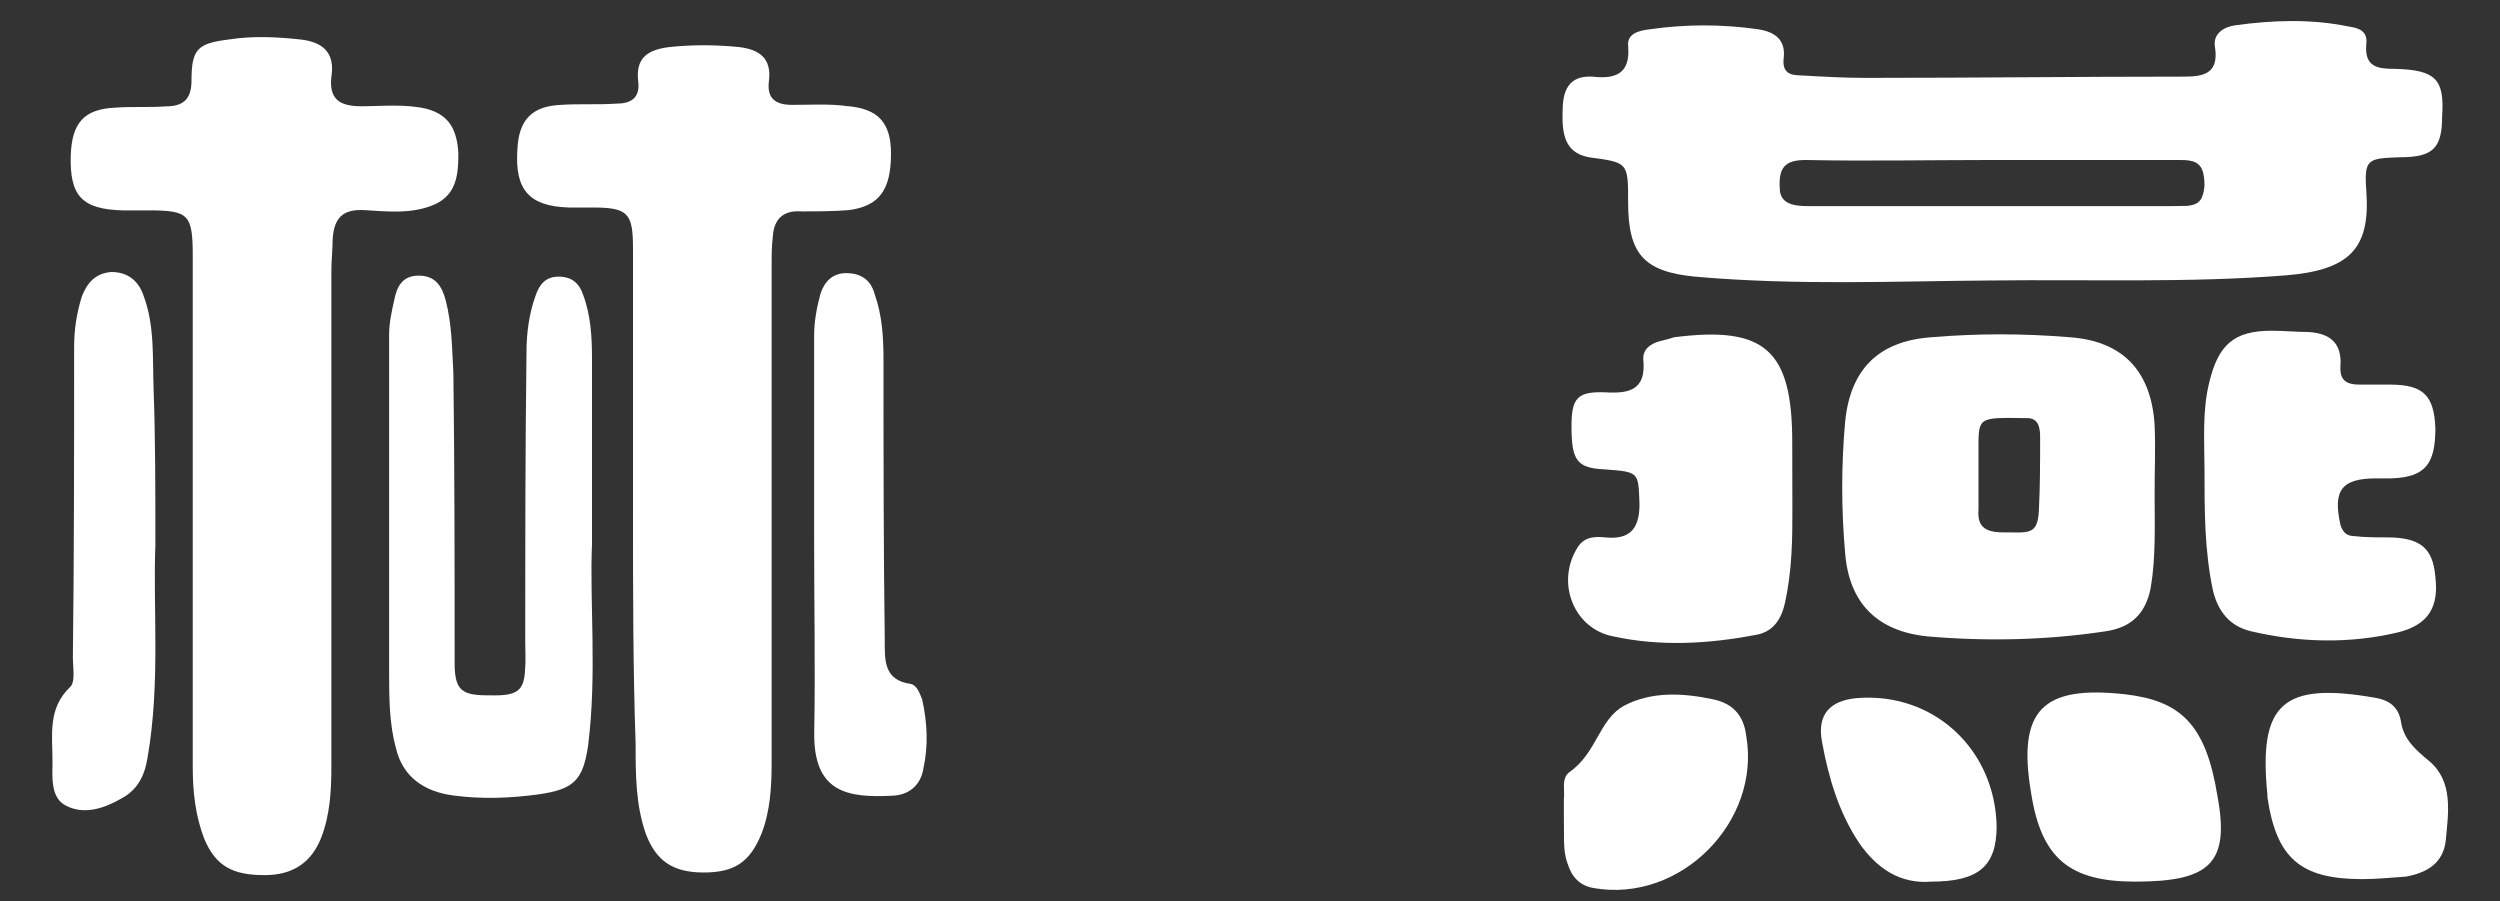
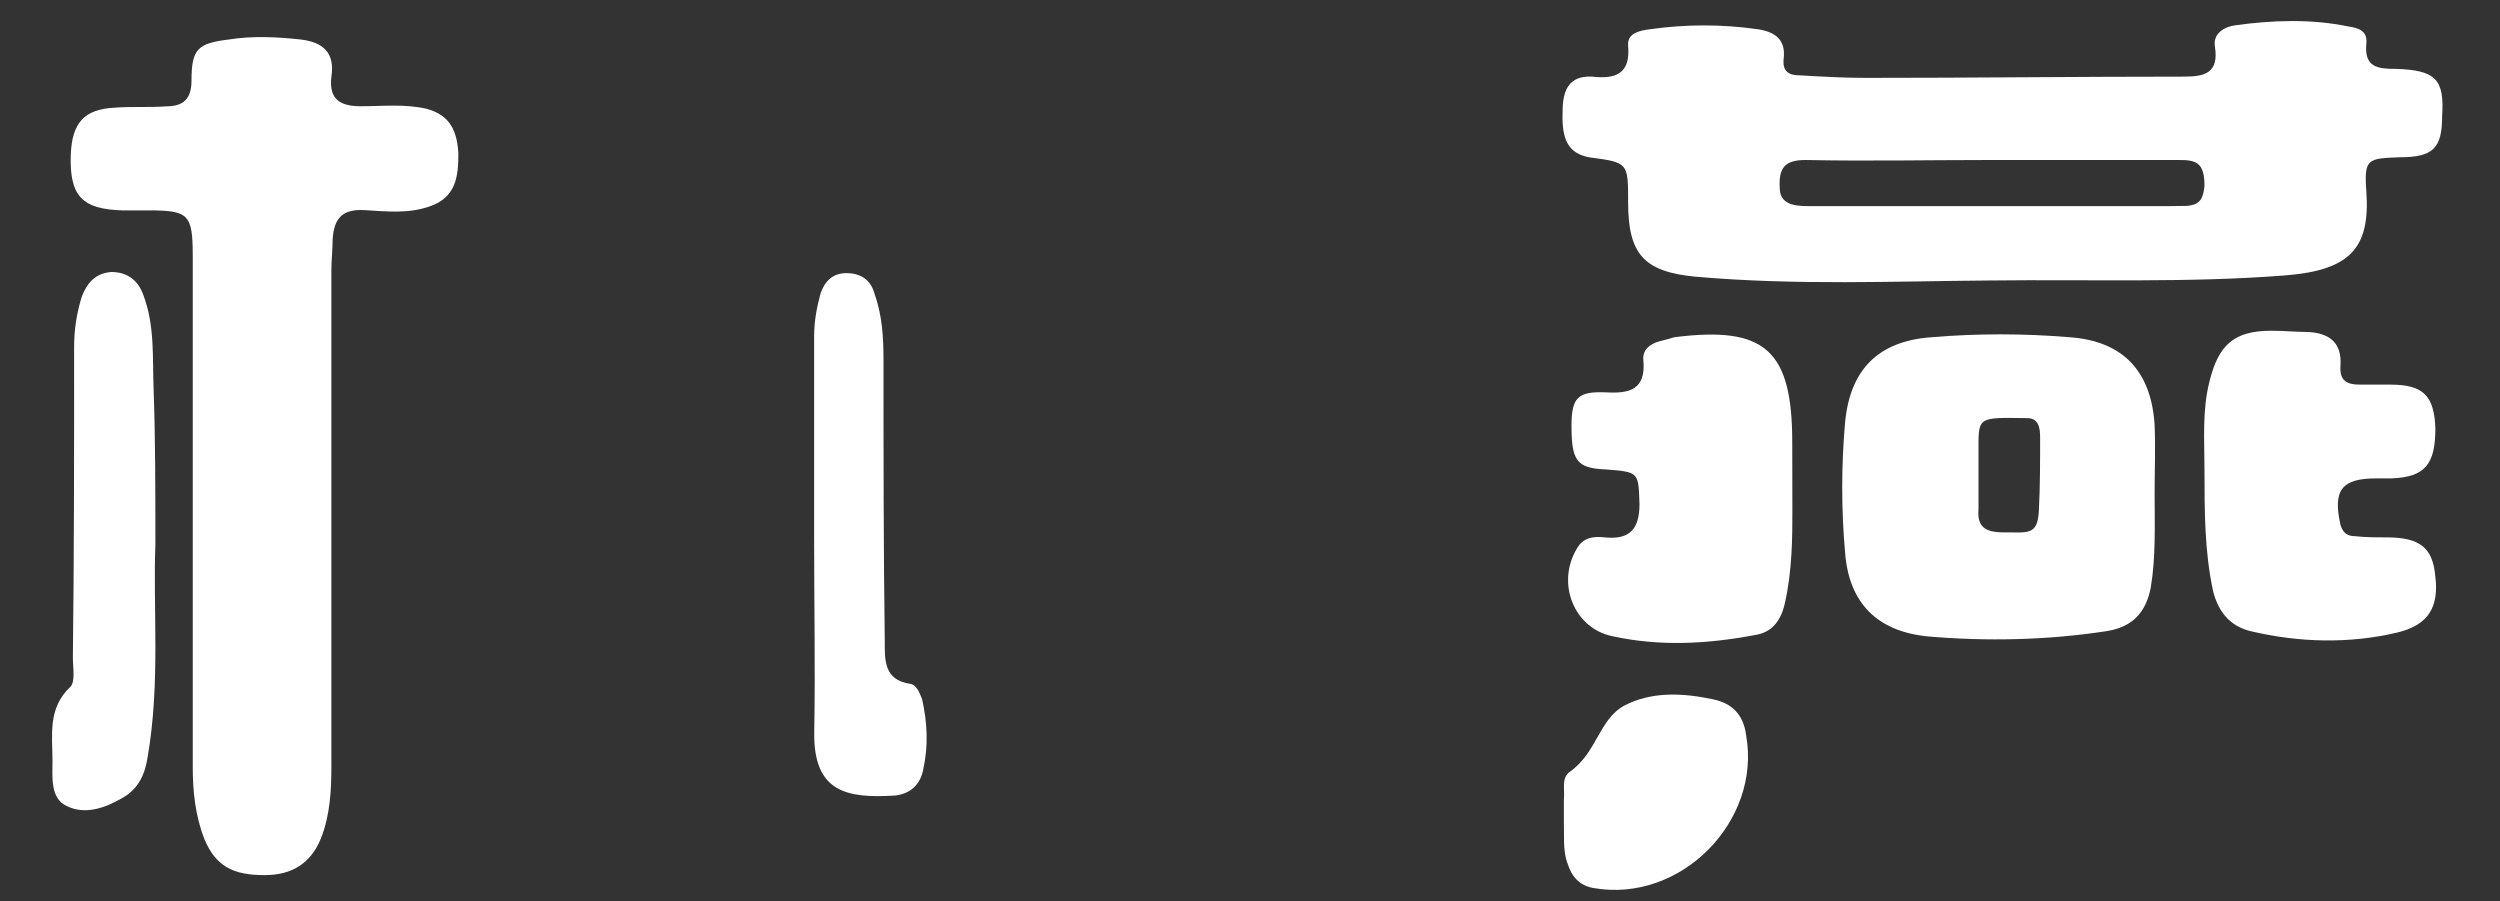
<svg xmlns="http://www.w3.org/2000/svg" version="1.1" id="linyan" x="0px" y="0px" viewBox="0 2032 2000 720.9" enable-background="new 0 2032 2000 720.9" xml:space="preserve">
  <rect x="0" y="2032" width="2000" height="720.9" fill="#333333" stroke="none" />
  <g>
    <path fill="#FFFFFF" d="M154.2,2443.6c0-68.8,0-137.6,0-206.4c0-33.9-3.1-36.9-35.9-36.9c-7.2,0-13.3,0-20.6,0   c-31.9-1-42.1-11.3-41.1-44.2c1-25.6,10.3-36.9,35.9-38c13.3-1,26.7,0,40.1-1c13.3,0,20.6-5.1,20.6-20.6c0-25.6,5.1-29.8,29.8-32.9   c19.5-3.1,39-2,57.5,0c17.5,2,27.7,10.3,24.6,29.8c-2,17.5,6.2,23.6,23.6,23.6s34.9-2,52.4,2c19.5,5.1,24.6,18.5,25.6,35.9   c0,18.5-2,34.9-22.6,42.1c-17.5,6.2-34.9,4.1-52.4,3.1s-24.6,6.2-25.6,23.6c0,8.2-1,16.4-1,24.6c0,132.5,0,263.9,0,396.5   c0,19.5-1,39-8.2,57.5c-8.2,20.6-23.6,29.8-45.2,29.8c-25.6,0-39-7.2-48.2-28.8c-7.2-18.5-9.3-38-9.3-57.5   C154.2,2578.1,154.2,2510.3,154.2,2443.6z" />
-     <path fill="#FFFFFF" d="M506.4,2441.5c0-69.8,0-139.6,0-210.6c0-28.8-4.1-32.9-32.9-32.9c-6.2,0-12.3,0-18.5,0   c-31.9-1-43.2-14.3-41.1-46.2c1-23.6,11.3-34.9,34.9-35.9c14.3-1,29.8,0,44.2-1c11.3,0,19.5-4.1,17.5-18.5   c-2-18.5,8.2-24.6,24.6-26.7c18.5-2,36.9-2,56.5,0c16.4,2,25.6,9.3,23.6,26.7c-2,14.3,5.1,19.5,18.5,19.5c14.3,0,29.8-1,44.2,1   c24.6,2,34.9,13.3,34.9,38c0,28.8-9.3,42.1-33.9,45.2c-12.3,1-25.6,1-38,1c-14.3-1-21.6,6.2-22.6,19.5c-1,8.2-1,16.4-1,23.6   c0,132.5,0,264.9,0,397.5c0,19.5-1,39-8.2,57.5c-9.3,22.6-21.6,30.8-46.2,30.8c-24.6,0-38-9.3-46.2-30.8   c-8.2-23.6-8.2-47.2-8.2-71.9C506.4,2565.8,506.4,2504.1,506.4,2441.5z" />
-     <path fill="#FFFFFF" d="M473.6,2467.2c-2,46.2,4.1,103.7-3.1,161.2c-4.1,27.7-11.3,34.9-39,39c-22.6,3.1-45.2,4.1-68.8,1   c-23.6-3.1-40.7-15.1-46-38.1c-5.1-18.5-5.4-38.9-5.4-58.4c0-90.4,0-181.8,0-272.2c0-9.3,2-18.5,4.1-27.7   c2-10.3,6.2-19.5,19.5-19.5s18.5,8.2,21.6,19.5c5.1,19.5,5.1,39,6.2,58.5c1,77.1,1,155.1,1,232.2c0,24.6,8,25.8,32.9,25.6   c18.1-0.1,22.9-4.9,23.5-21.5c0.6-5.8,0.1-13.6,0.1-20.7c0-77.1,0-155.1,1-232.2c0-15.4,2-30.8,7.2-45.2   c3.1-9.3,8.2-15.4,18.5-15.4s16.4,5.1,19.5,14.3c6.2,16.4,7.2,33.9,7.2,51.4C473.6,2363.5,473.6,2409.7,473.6,2467.2z" />
    <path fill="#FFFFFF" d="M1763.6,2408.6c0-24.6-2-48.2,4.1-71.9c7.2-28.8,19.5-40.1,49.3-40.1c10.3,0,20.6,1,29.8,1   c16.4,1,26.7,8.2,25.6,26.7c-1,12.3,5.1,15.4,15.4,15.4c8.2,0,16.4,0,24.6,0c26.7,0,34.9,9.3,35.9,34.9c0,28.8-8.2,39-34.9,40.1   c-4.1,0-8.2,0-12.3,0c-27.7,0-34.9,9.3-28.8,36.9c2,7.2,6.2,9.3,11.3,9.3c8.2,1,17.5,1,25.6,1c26.7,0,36.9,8.2,39,30.8   c3.1,24.6-5.1,39-29.8,45.2c-39,9.3-79.1,8.2-118.1-1c-16.4-4.1-25.6-15.4-29.8-31.9C1763.6,2473.3,1763.6,2440.4,1763.6,2408.6z" />
    <path fill="#FFFFFF" d="M1433.9,2440.4c0,20.6,0,48.2-6.2,75c-3.1,13.3-10.3,22.6-23.6,24.6c-38,7.2-76,9.3-114,1   c-30.8-6.2-45.2-42.1-28.8-69.8c5.1-9.3,13.3-10.3,22.6-9.3c19.5,2,27.7-6.2,27.7-26.7c-1-25.6,0-25.6-27.7-27.7   c-22.6-1-26.7-7.2-26.7-34.9c0-22.6,5.1-27.7,27.7-26.7c18.5,1,31.9-2,29.8-25.6c-1-8.2,5.1-13.3,13.3-15.4c4.1-1,8.2-2,11.3-3.1   c72.9-9.3,94.5,10.3,94.5,84.2C1433.9,2402.4,1433.9,2417.8,1433.9,2440.4z" />
    <path fill="#FFFFFF" d="M124.3,2468.2c-2,50.3,4.1,109.9-6.2,169.5c-2,13.3-7.2,25.6-20.6,32.9c-14.3,8.2-29.8,13.3-44.2,6.2   c-13.3-6.2-11.3-23.6-11.3-35.9c0-20.6-4.1-42.1,14.3-59.5c4.1-4.1,2-15.4,2-23.6c1-83.2,1-165.4,1-248.6c0-13.3,2-26.7,6.2-40.1   c4.1-10.3,10.3-18.5,23.6-19.5c13.3,0,21.6,7.2,25.6,18.5c9.3,24.6,7.2,50.3,8.2,76C124.3,2382.9,124.3,2421,124.3,2468.2z" />
    <path fill="#FFFFFF" d="M651.3,2462c0-53.4,0-107.9,0-161.2c0-11.3,2-22.6,5.1-33.9c3.1-9.3,9.3-16.4,20.6-16.4s19.5,5.1,22.6,16.4   c6.2,17.5,7.2,34.9,7.2,53.4c0,75,0,148.9,1,223.9c0,15.4-1,31.9,20.6,34.9c5.1,1,7.2,7.2,9.3,12.3c4.1,18.5,5.1,36.9,1,55.5   c-2,12.3-10.3,20.6-23.6,21.6c-36.9,2-64.7-2-63.7-51.4C652.3,2565.8,651.3,2514.4,651.3,2462L651.3,2462z" />
-     <path fill="#FFFFFF" d="M1708.1,2737.3c-52.4,0-75-18.5-83.2-70.8c-11.3-66.8,9.3-86.3,75-79.1c44.2,5.1,64.7,23.6,74,81.1   C1784.1,2722.8,1767.7,2737.3,1708.1,2737.3z" />
    <path fill="#FFFFFF" d="M1251.1,2687.9c0-5.1,0-11.3,0-16.4c0.9-8.2-2.1-16.3,4.1-21.6c22.5-15.4,23.6-42.1,44.2-53.4   c21.6-11.3,46.2-10.3,70.8-5.1c15.4,3.1,24.6,12.3,26.7,28.8c12.3,68.8-52.4,134.6-122.2,122.2c-11.3-2-17.5-9.3-20.6-19.5   C1250.1,2712.7,1251.5,2700.3,1251.1,2687.9z" />
-     <path fill="#FFFFFF" d="M1889.9,2735.3c-49.3,0-68.8-16.4-76-65.8c0-1,0-1,0-2c-7.2-72.9,12.3-90.4,87.3-77.1   c10.3,2,17.5,7.2,19.5,18.5c2,14.3,11.3,22.6,22.6,31.9c19.5,16.4,15.4,41.1,13.3,63.7c-2,17.5-14.3,25.6-31.9,28.8   C1912.5,2734.1,1901.2,2735.3,1889.9,2735.3z" />
-     <path fill="#FFFFFF" d="M1544.9,2737.3c-24.6,2-43.2-10.3-57.5-30.8c-16.4-24.6-24.6-52.4-29.8-81.1c-4.1-21.6,6.2-32.9,27.7-34.9   c61.6-5.1,110.9,41.1,112,102.7C1597.2,2725,1582.8,2737.3,1544.9,2737.3z" />
    <path fill="#FFFFFF" d="M1916.7,2087.1c-14.3,0-25.6-1-23.6-20.6c1-10.3-7.2-12.3-14.3-13.3c-29.8-6.2-60.6-5.1-90.4-1   c-8.2,1-18.5,6.2-16.4,17.5c3.1,20.6-8.2,23.6-24.6,23.6c-85.3,0-169.5,1-254.8,1c-17.5,0-34.9-1-52.4-2c-9.3,0-14.3-3.1-13.3-13.3   c2-15.4-7.2-21.6-20.6-23.6c-28.8-4.1-57.5-4.1-86.3,0c-8.2,1-18.5,3.1-17.5,13.3c2,22.6-10.3,26.7-28.8,24.6   c-19.5-1-23.6,12.3-23.6,27.7c-1,23.6,5.1,33.9,21.6,36.9c30.8,4.1,30.8,4.1,30.8,35.9c0,41.1,12.3,55.5,53.4,59.5   c81.1,7.2,161.6,3.6,234.2,3.1c84.2-1,161.2,2,238.3-4.1c51.4-4.1,67.8-21.6,64.7-66.8c-2-26.7,1-26.7,26.7-27.7   c26.7,0,33.9-7.2,33.9-32.9C1955.7,2095.3,1948.4,2088.1,1916.7,2087.1z M1763.6,2180.5c-1,10.3-3.4,15.1-13.6,16.2   c-5.1,0-10,0.2-15,0.2c-94.5,0-190,0-284.5,0c-10.3,0-26.7,0.8-26.7-14.3c-1-16.4,4.1-22.6,20.6-22.6c49.3,1,98.6,0,147.9,0   c50.3,0,99.6,0,149.9,0C1757.1,2159.8,1763.5,2162,1763.6,2180.5z" />
    <path fill="#FFFFFF" d="M1723.6,2370.6c-3.1-42.1-25.6-65.8-67.8-68.8c-36.9-3.1-74-3.1-110.9,0c-42.1,3.1-64.7,25.6-68.8,67.8   c-3.1,34.9-3.1,69.8,0,104.7c3.1,40.1,25.6,62.7,65.8,66.8c47.2,4.1,95.5,3.1,142.8-4.1c20.6-3.1,31.9-14.3,35.9-34.9   c4.1-24.6,3.1-49.3,3.1-75C1723.6,2408.6,1724.6,2390.1,1723.6,2370.6z M1631.1,2440.4c-1,20.6-9,17.3-28.8,17.5   c-14.9-0.1-20.6-5.1-19.5-18.5c0-9.3,0-18.5,0-27.7c0-5.1,0-10.3,0-16.4c0-30.4-2-29.3,39-28.8c9.3,0,10.3,8.2,10.3,15.4   C1632.1,2401.3,1632.1,2420.7,1631.1,2440.4z" />
  </g>
</svg>